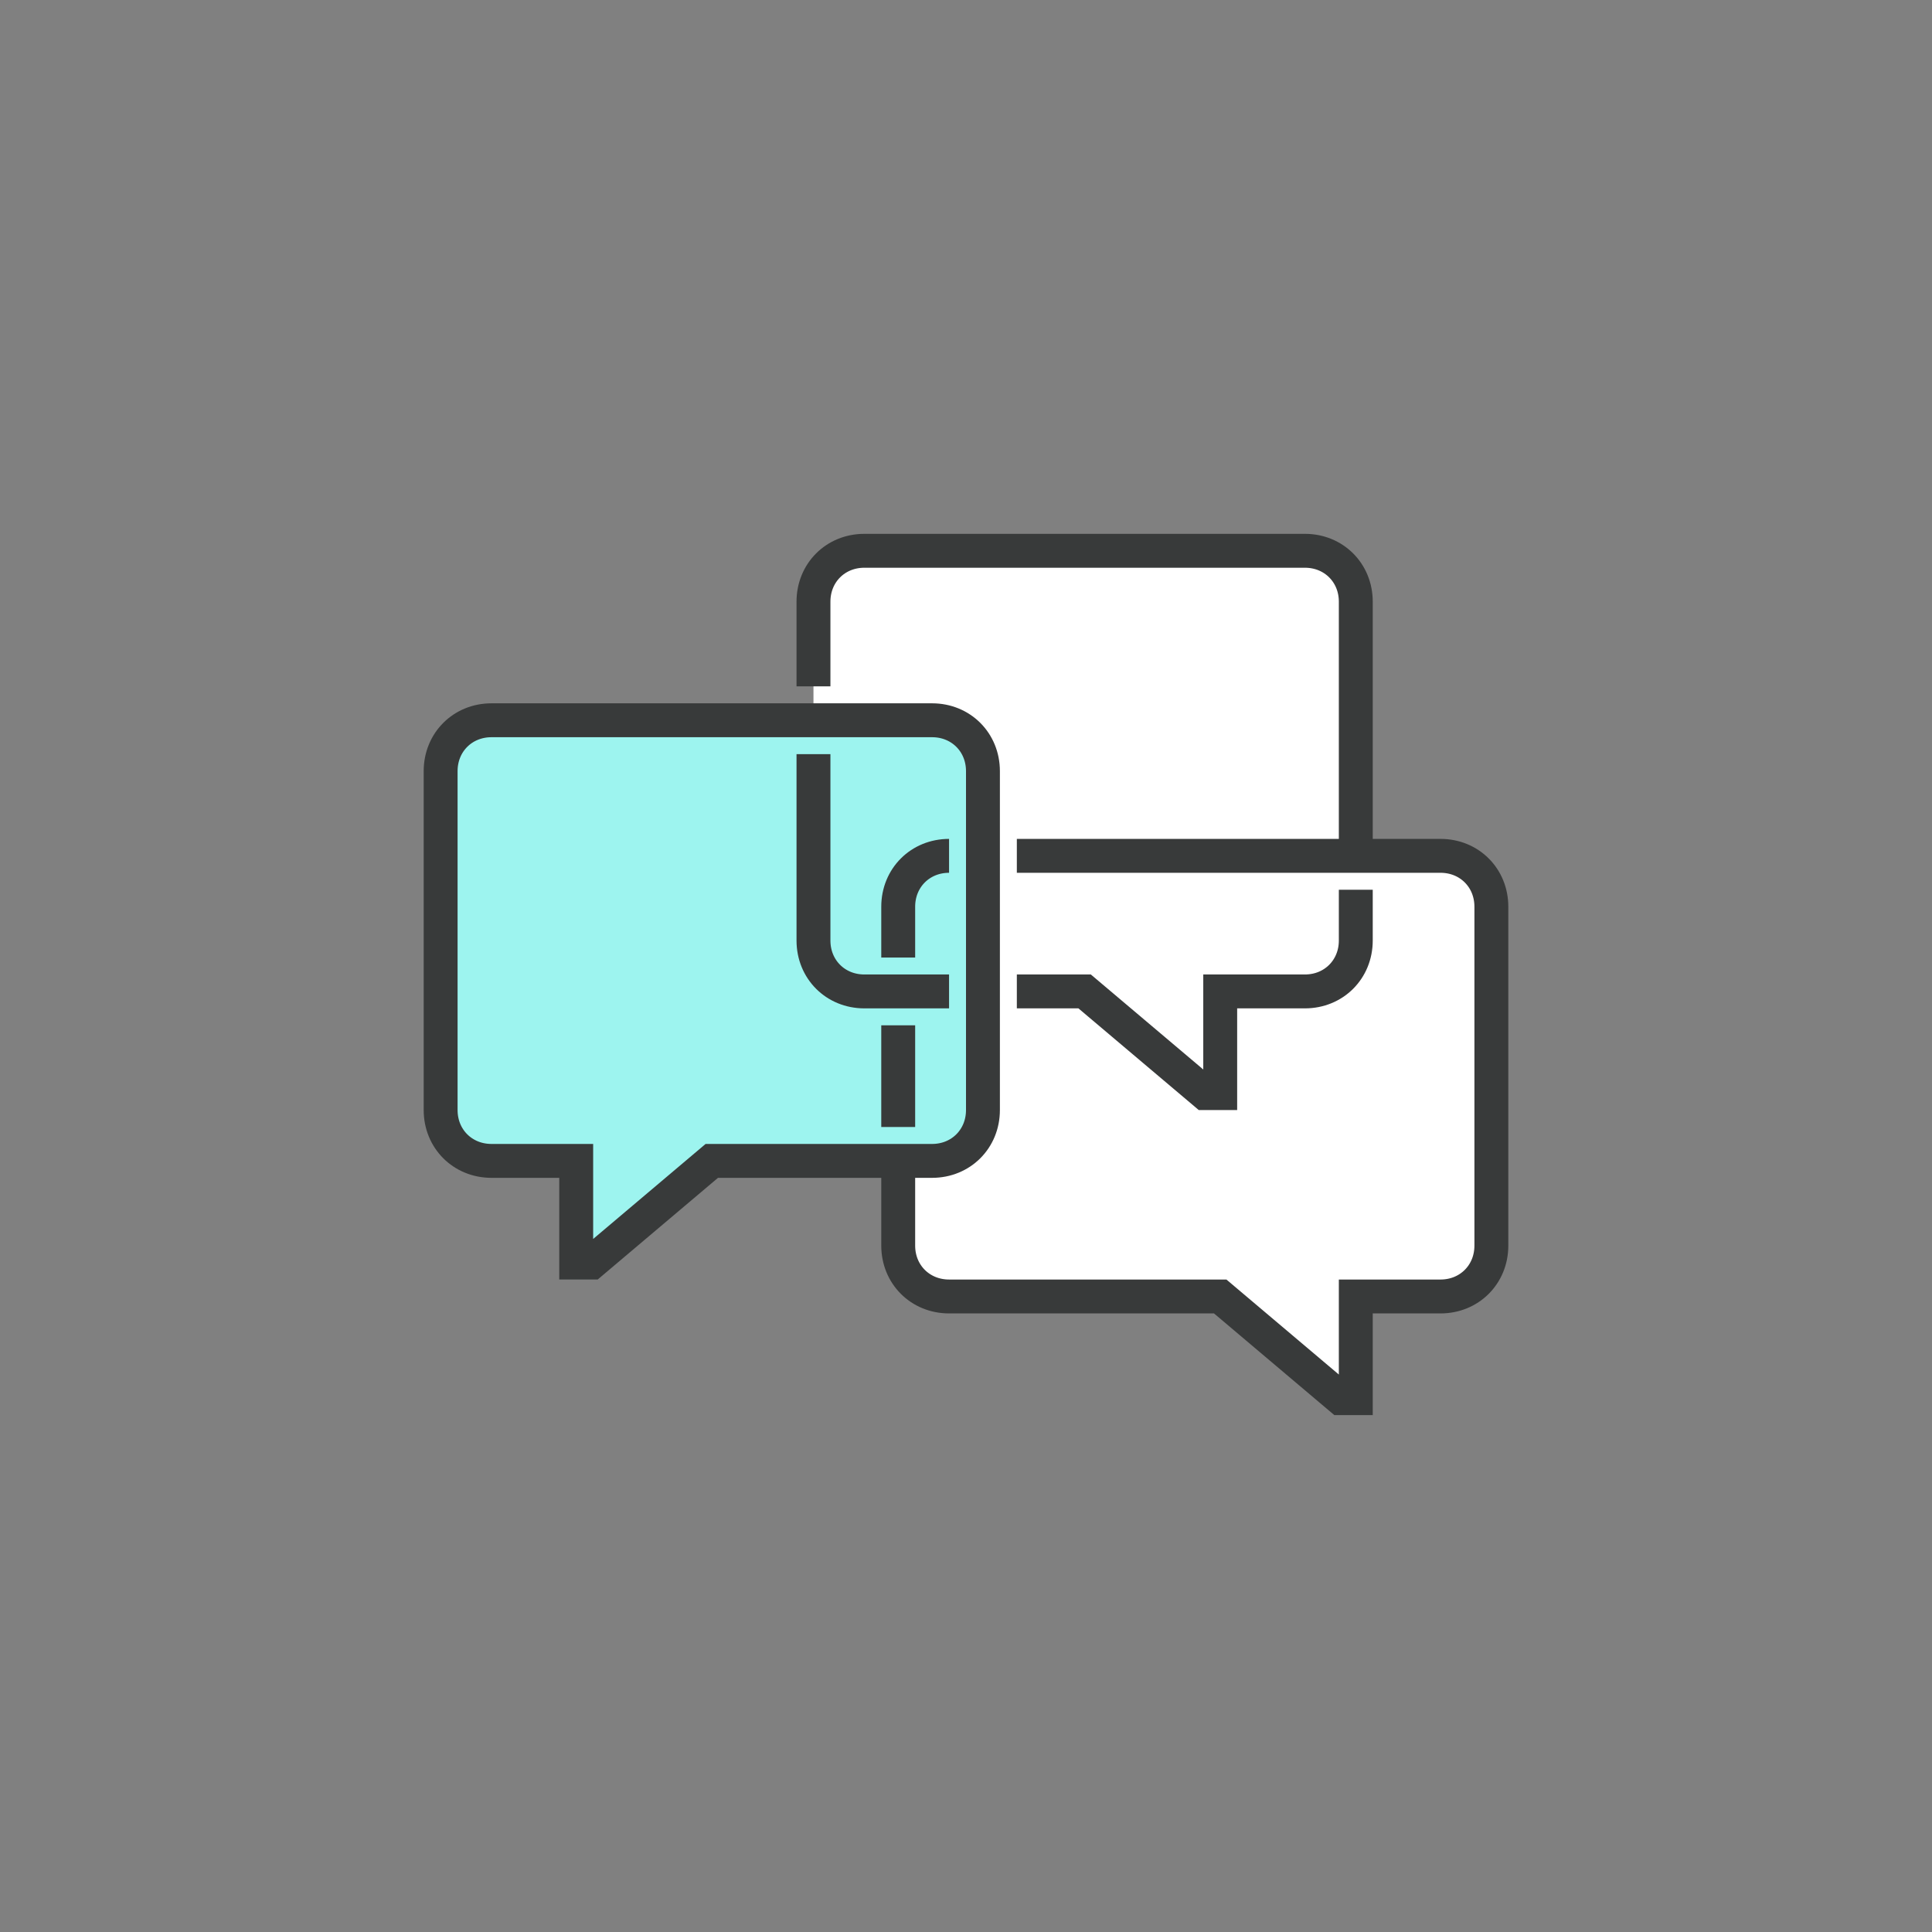
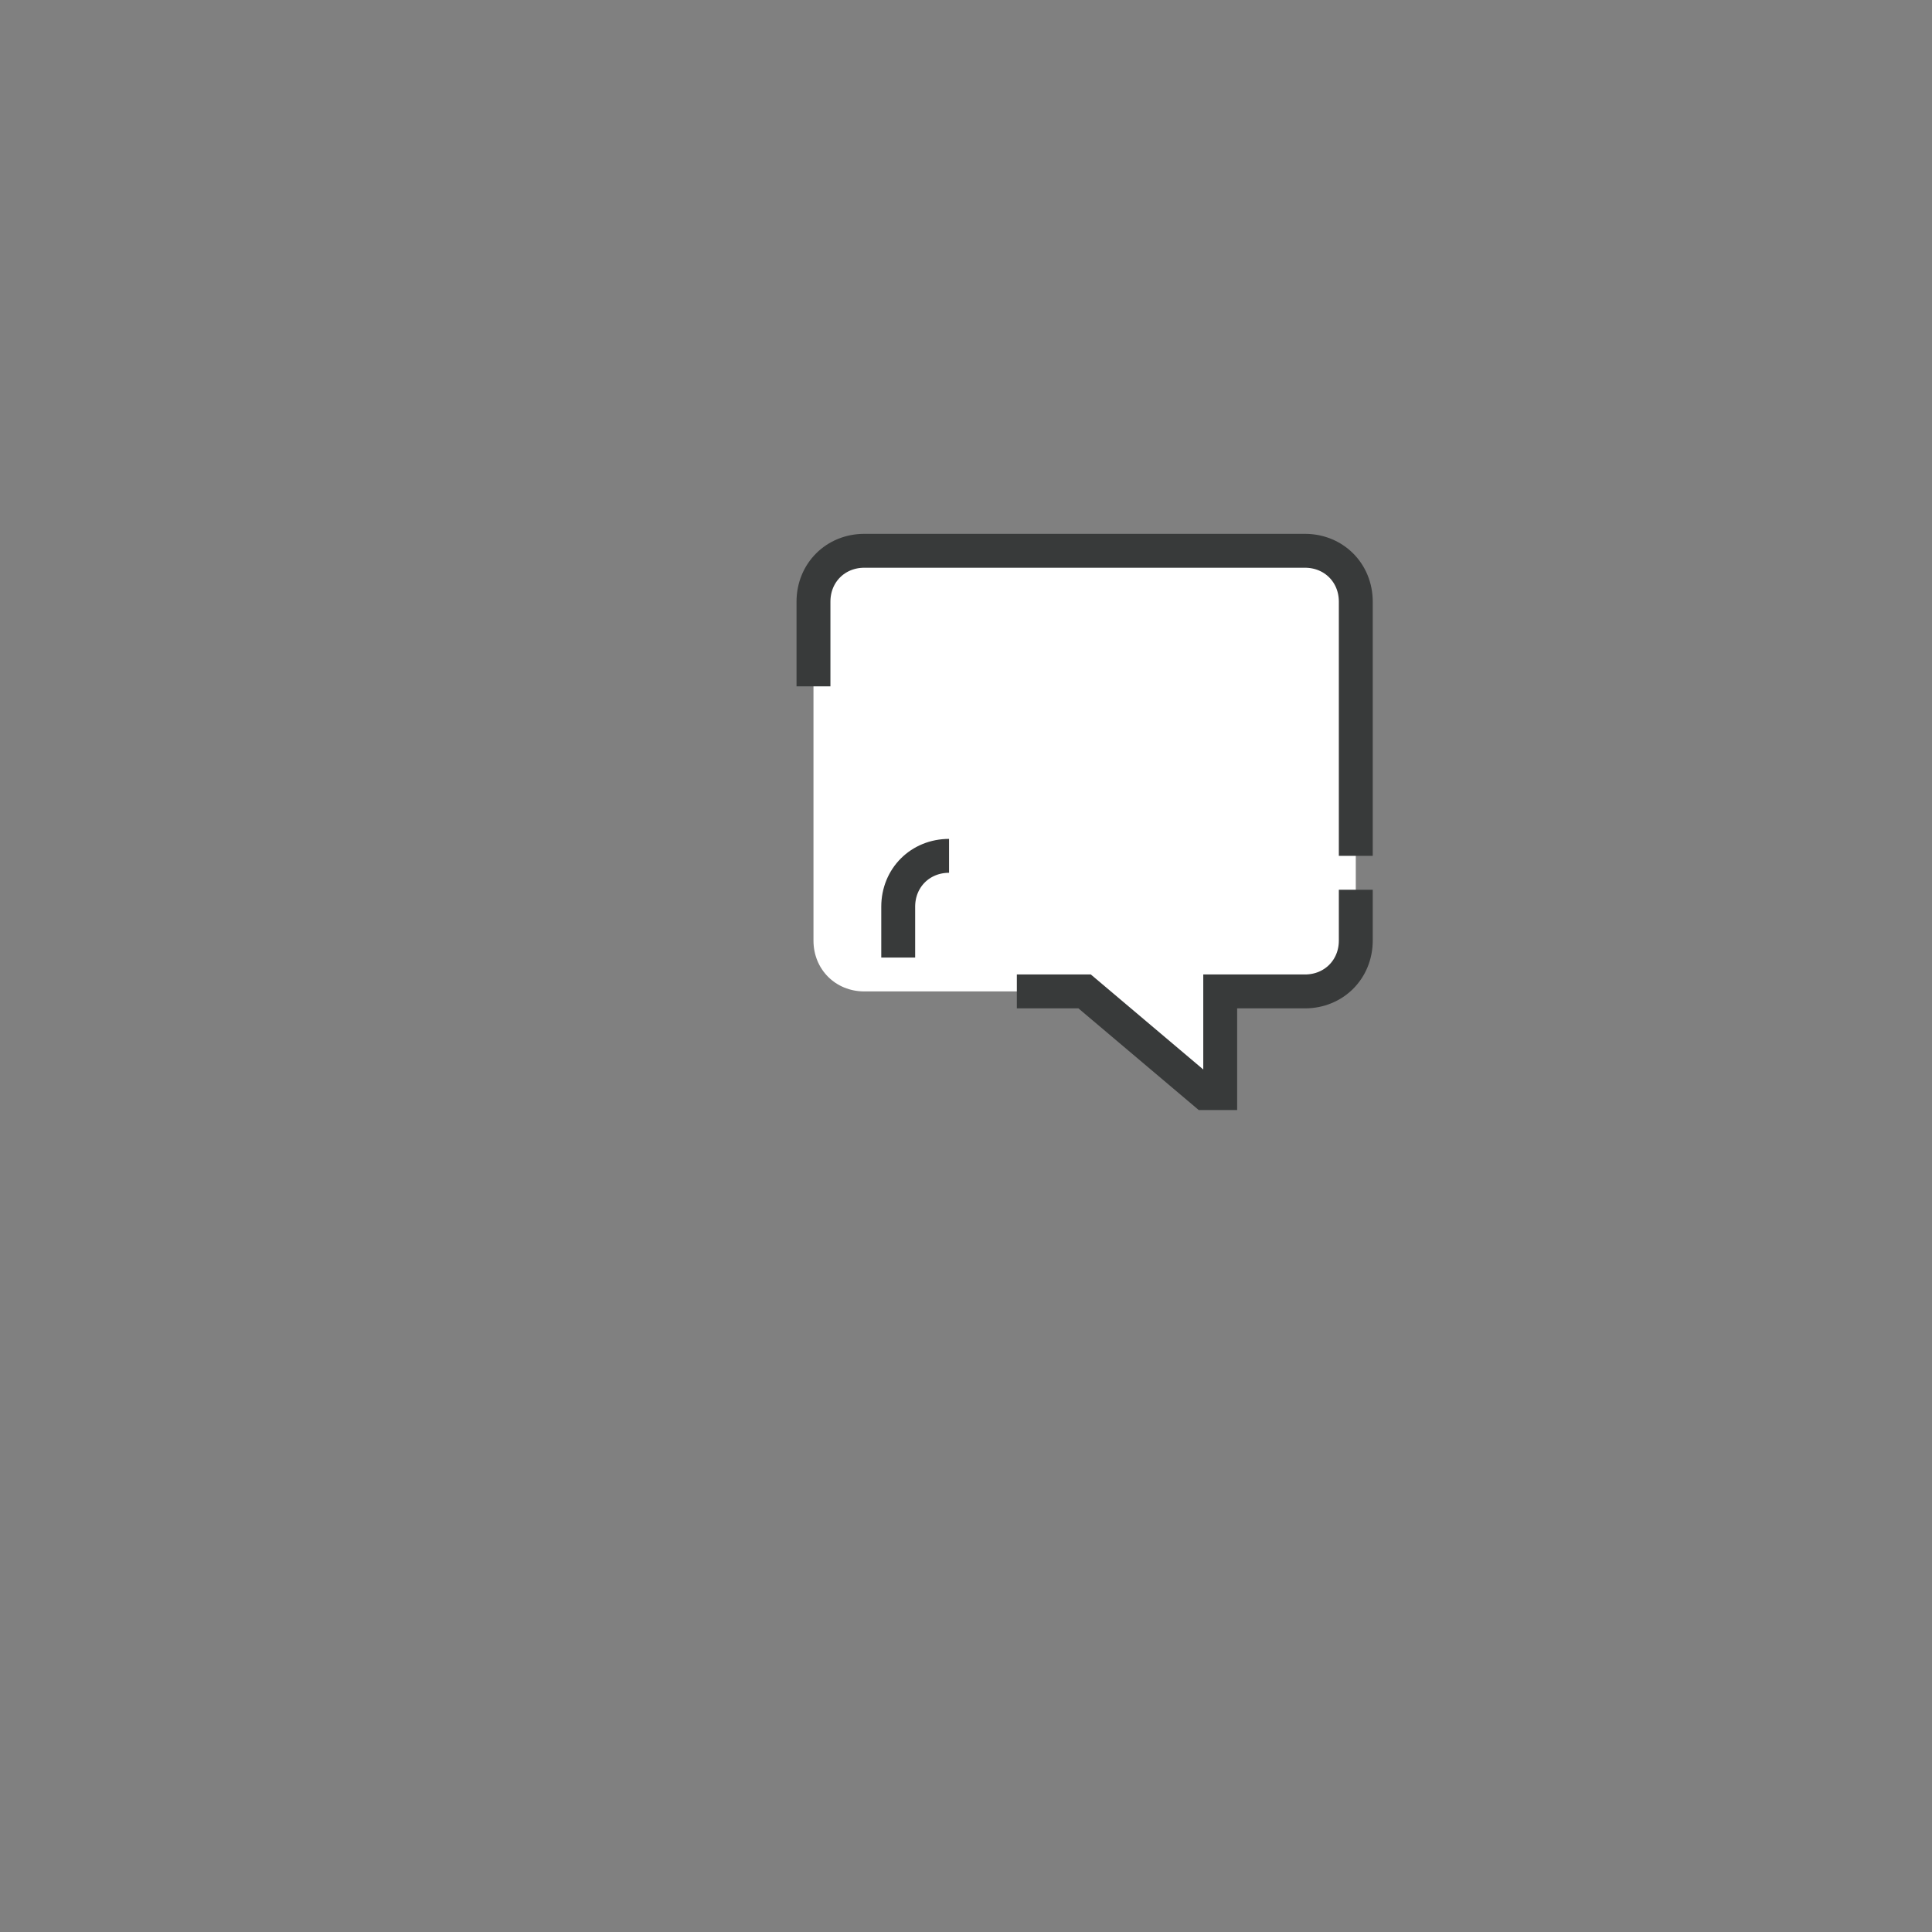
<svg xmlns="http://www.w3.org/2000/svg" version="1.1" id="레이어_1" x="0px" y="0px" viewBox="0 0 114 114" style="enable-background:new 0 0 114 114;" xml:space="preserve">
  <rect x="0" y="0" width="114" height="114" fill="#808080" stroke="none" />
  <style type="text/css">
	.st0{fill:#FFFFFF;}
	.st1{fill:none;stroke:#383A3A;stroke-width:2;stroke-miterlimit:10;}
	.st2{fill:#9DF4EF;stroke:#383A3A;stroke-width:2;stroke-miterlimit:10;}
</style>
  <g>
    <g>
      <g>
        <g>
          <path class="st0" d="M51,32.5h26c1.7,0,3,1.3,3,3v20c0,1.7-1.3,3-3,3h-5v6h-0.9l-7.1-6H51c-1.7,0-3-1.3-3-3v-20      C48,33.8,49.4,32.5,51,32.5z" />
          <path class="st1" d="M48,40.5v-5c0-1.7,1.3-3,3-3h26c1.7,0,3,1.3,3,3v15" />
        </g>
        <g>
-           <path class="st0" d="M56,50.5h29c1.7,0,3,1.3,3,3v20c0,1.7-1.3,3-3,3h-5v6h-0.9l-7.1-6H56c-1.7,0-3-1.3-3-3v-20      C53,51.8,54.4,50.5,56,50.5z" />
-           <path class="st1" d="M60,50.5h25c1.7,0,3,1.3,3,3v20c0,1.7-1.3,3-3,3h-5v6h-0.9l-7.1-6H56c-1.7,0-3-1.3-3-3v-5" />
-         </g>
-         <path class="st2" d="M55,42.5H29c-1.7,0-3,1.3-3,3v20c0,1.7,1.3,3,3,3h5v6h0.9l7.1-6h13c1.7,0,3-1.3,3-3v-20     C58,43.8,56.7,42.5,55,42.5z" />
+           </g>
        <g>
-           <path class="st1" d="M56,58.5h-5c-1.7,0-3-1.3-3-3v-11" />
-           <line class="st1" x1="53" y1="66.5" x2="53" y2="60.5" />
          <path class="st1" d="M53,56.5v-3c0-1.7,1.3-3,3-3" />
          <path class="st1" d="M80,52.5v3c0,1.7-1.3,3-3,3h-5v6h-0.9l-7.1-6h-4" />
        </g>
      </g>
    </g>
  </g>
</svg>